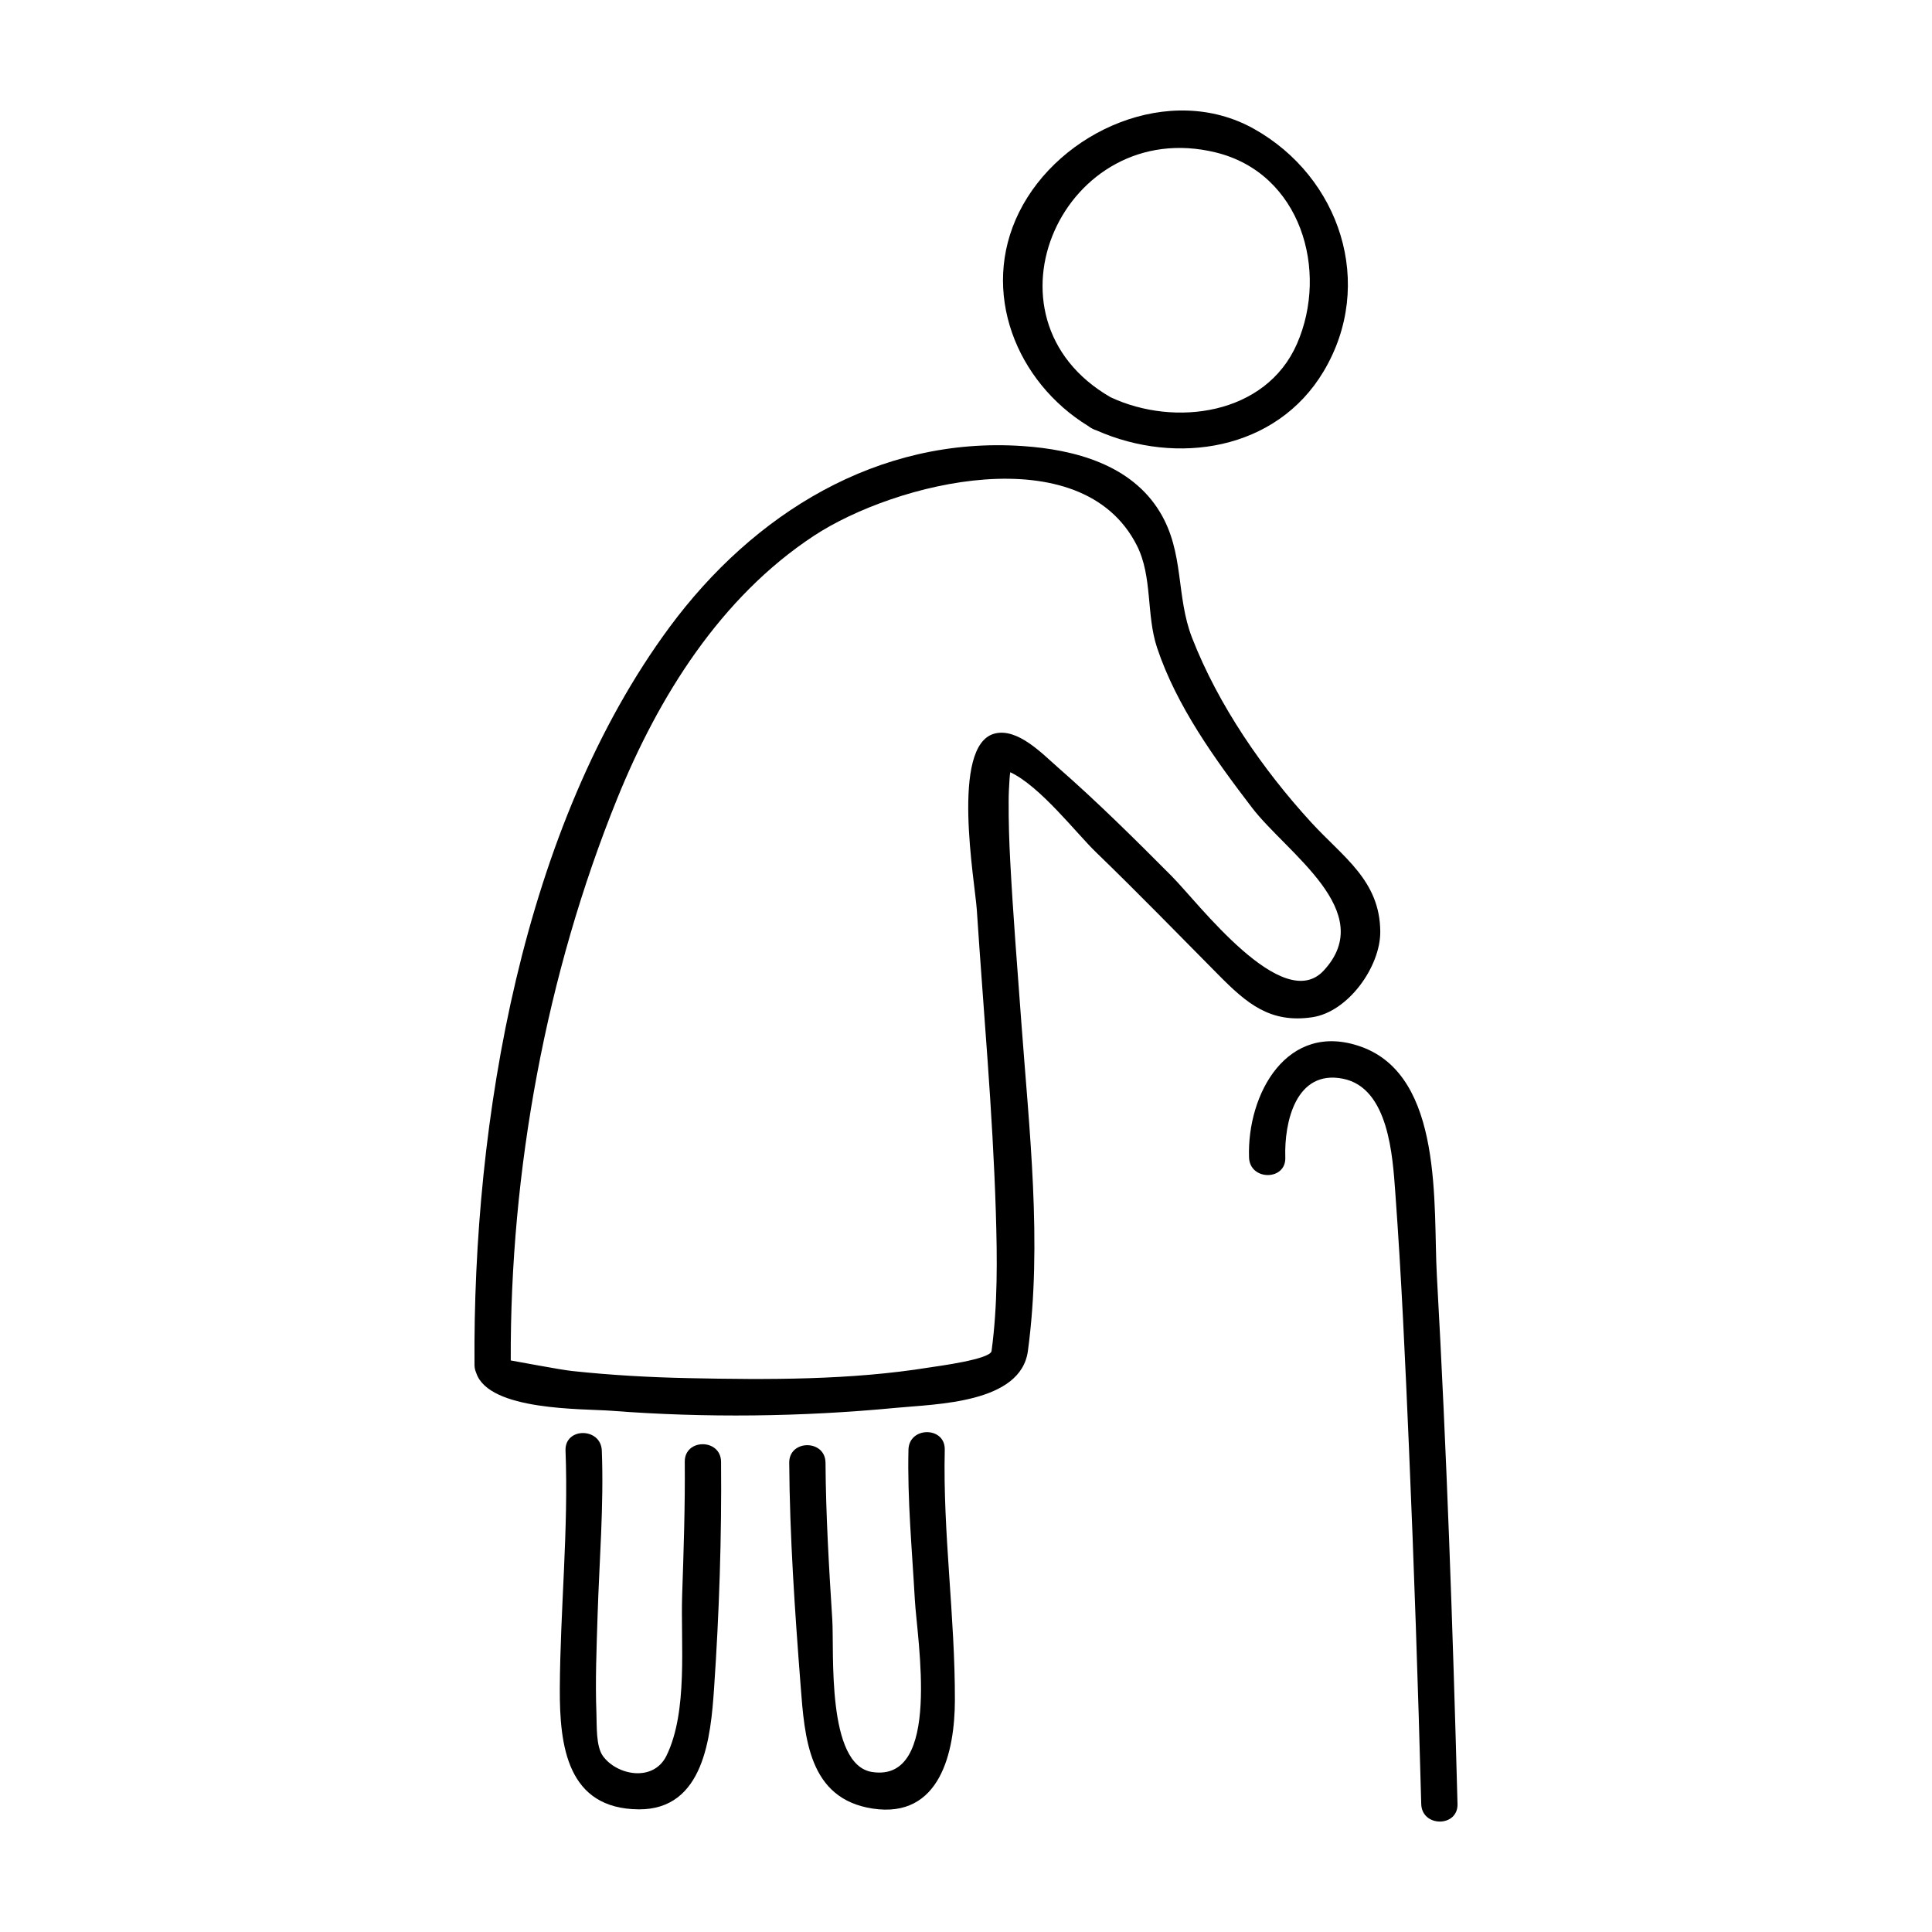
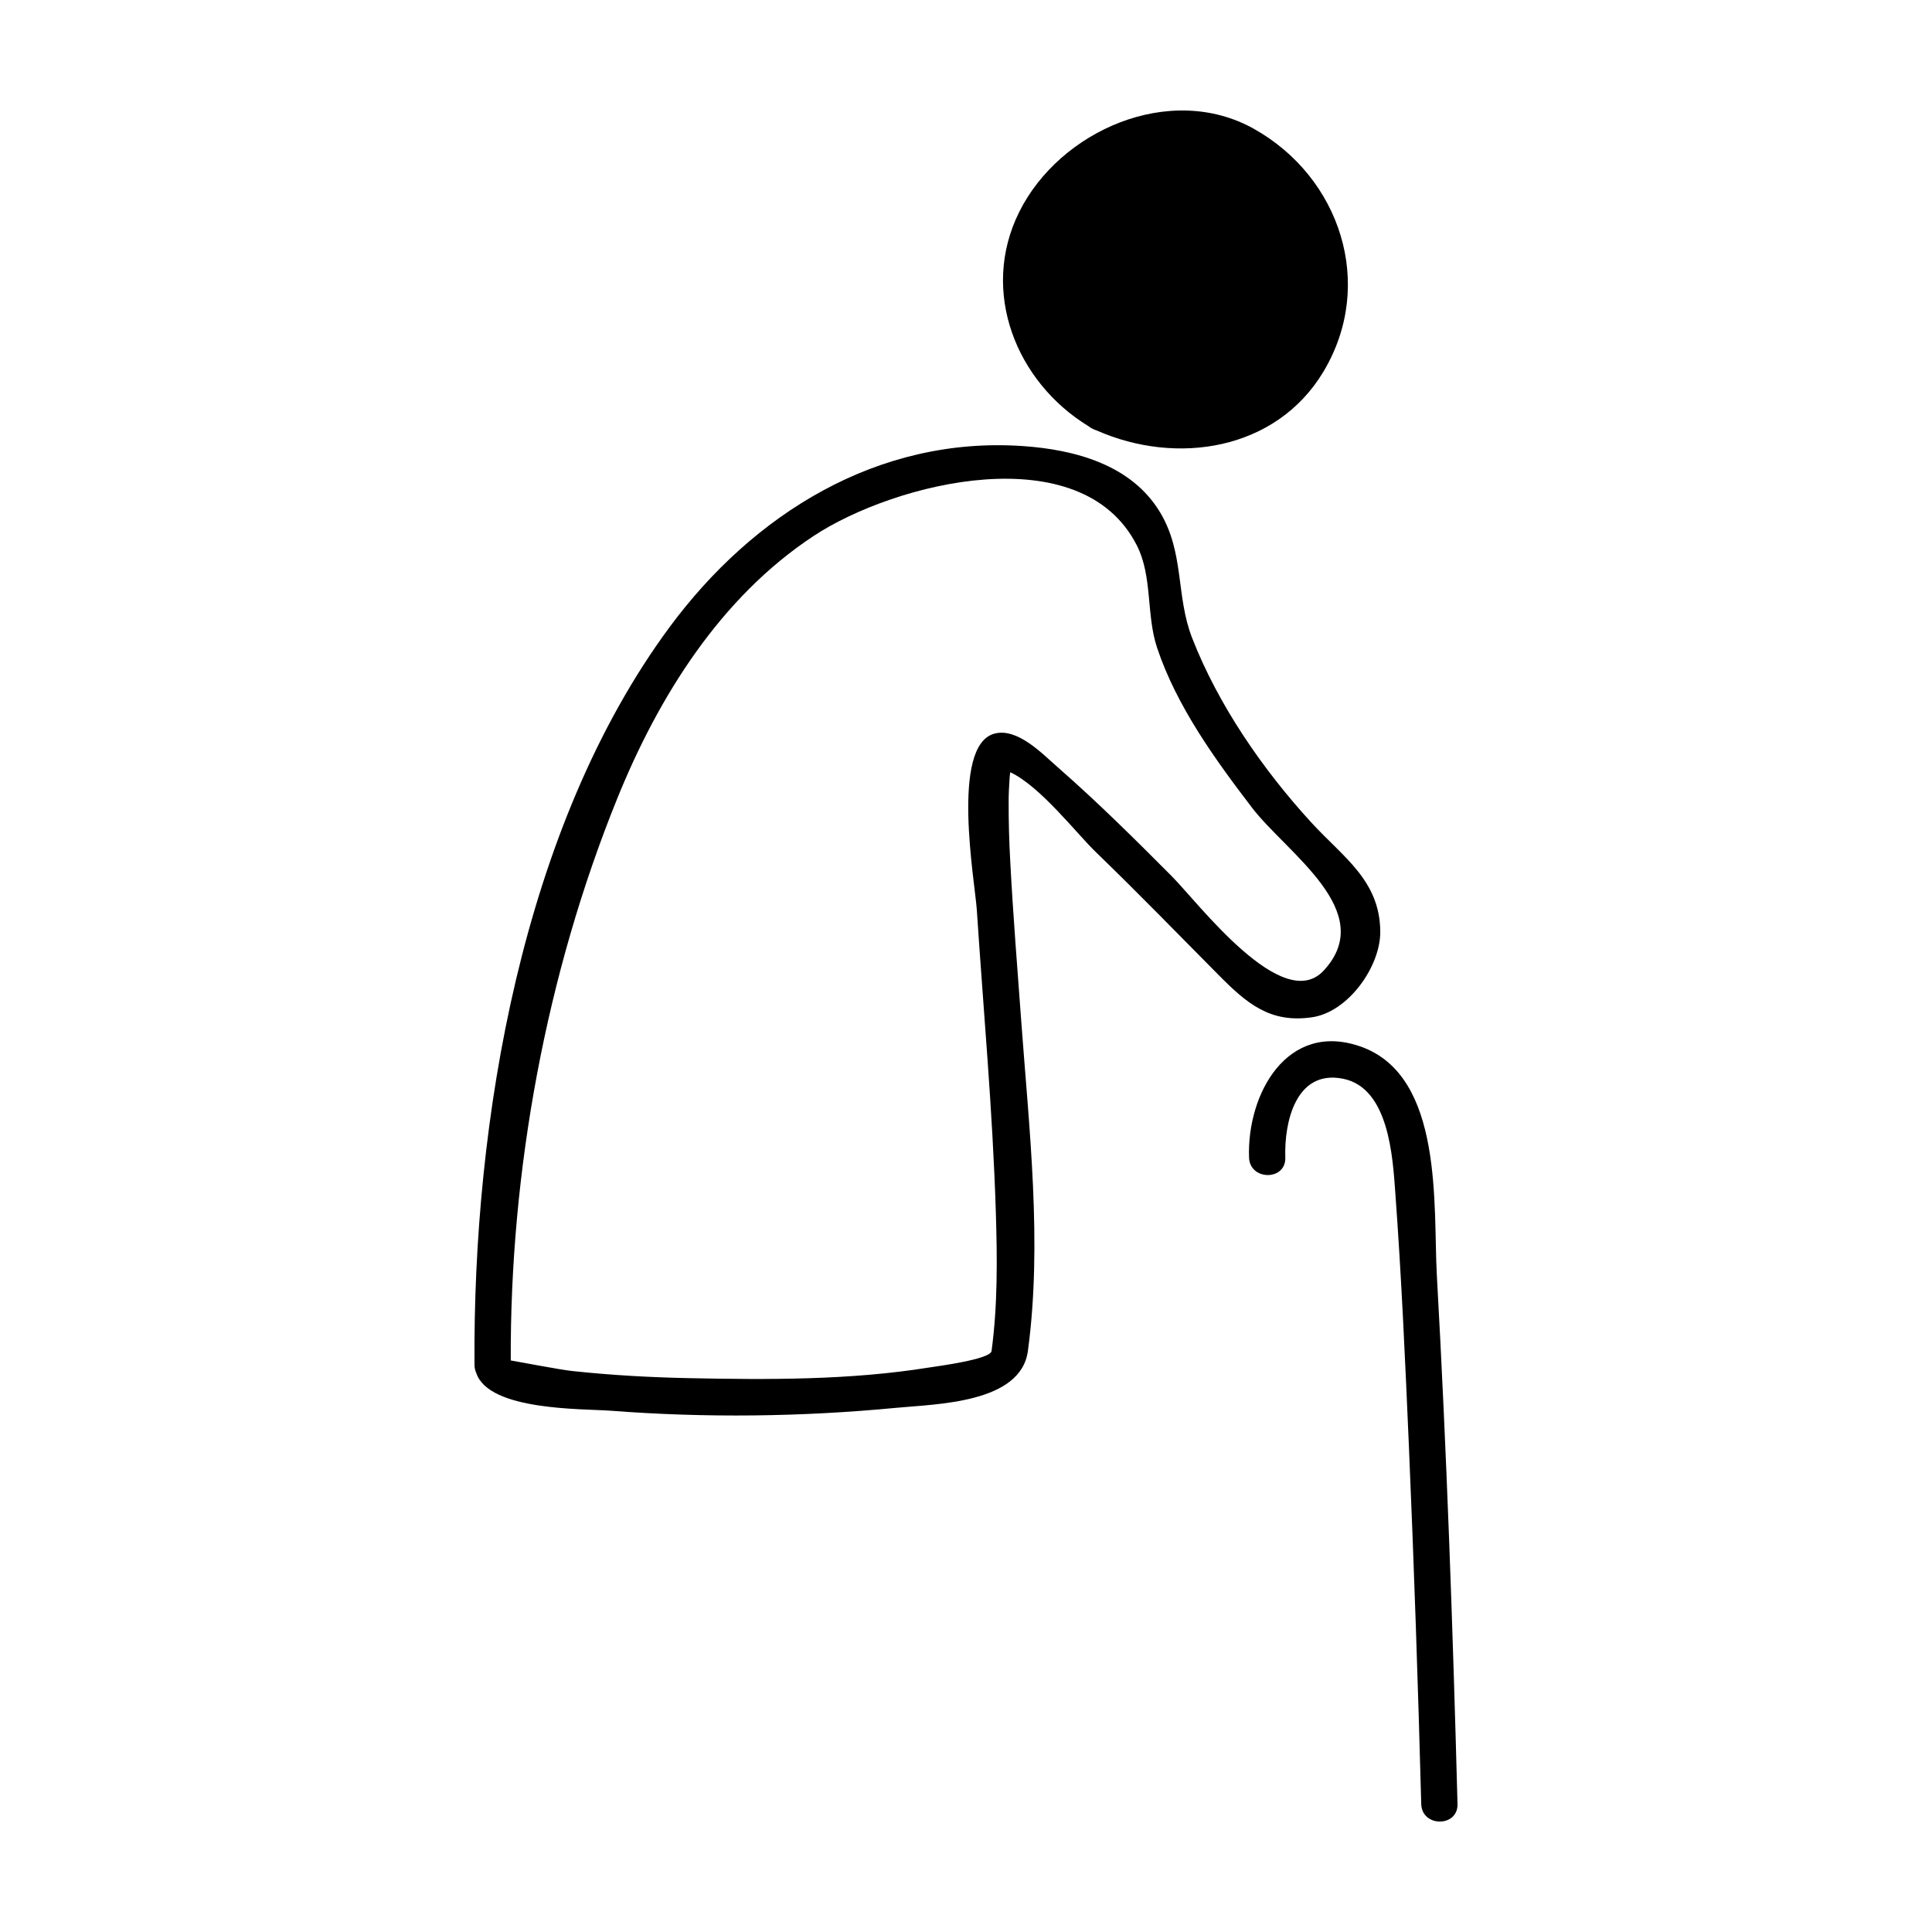
<svg xmlns="http://www.w3.org/2000/svg" fill="#000000" width="800px" height="800px" version="1.1" viewBox="144 144 512 512">
  <g>
-     <path d="m432.42 256.92c0.312 0.246 0.648 0.473 1.055 0.672 0.395 0.223 0.77 0.371 1.152 0.484 21.184 9.359 47.602 5.324 60.129-15.637 13.848-23.176 4.34-51.523-18.434-64.285-22.258-12.473-51.555 0.473-62.262 22.102-10.422 21.066-0.715 45.004 18.359 56.664zm33.773-72.52c22.598 5.535 29.973 31.363 21.523 50.703-8.23 18.859-32.379 22.148-49.395 14.172-36.754-21.188-12.227-74.703 27.871-64.875z" />
+     <path d="m432.42 256.92c0.312 0.246 0.648 0.473 1.055 0.672 0.395 0.223 0.77 0.371 1.152 0.484 21.184 9.359 47.602 5.324 60.129-15.637 13.848-23.176 4.34-51.523-18.434-64.285-22.258-12.473-51.555 0.473-62.262 22.102-10.422 21.066-0.715 45.004 18.359 56.664zm33.773-72.52z" />
    <path d="m491.75 413.58c9.566-1.406 18.102-13.457 18.035-22.695-0.086-13.551-9.844-19.715-18.297-28.938-12.844-14.012-24.633-31.105-31.57-48.898-4.324-11.105-2.012-22.484-8.469-33.246-7.609-12.695-22.691-16.656-36.449-17.594-38.484-2.613-71.414 18.066-93.496 47.902-39.168 52.961-52.227 131.02-51.758 195.66 0 0.457 0.07 0.867 0.172 1.25v0.031c0.02 0.102 0.07 0.172 0.098 0.266 0.059 0.18 0.109 0.371 0.195 0.539 3.352 10.086 28.277 9.438 35.715 10.004 25.043 1.93 50.547 1.629 75.547-0.77 10.559-1.02 33.055-1.16 34.93-15.07 3.859-28.66 0.332-58.684-1.762-87.371-1.039-14.148-2.176-28.285-2.922-42.449-0.289-5.281-0.441-10.566-0.418-15.852 0-1.98 0.105-3.953 0.238-5.93 0.051-0.742 0.109-1.316 0.191-1.77 7.949 3.727 17.516 16.172 22.656 21.141 11.023 10.66 21.723 21.66 32.516 32.555 7.504 7.594 13.707 12.887 24.848 11.234zm-37.223-37.379c-9.828-9.875-19.738-19.711-30.23-28.883-4.066-3.551-10.652-10.52-16.75-8.902-11.75 3.117-5.16 39.402-4.68 46.715 1.75 26.691 4.211 53.332 5.039 80.086 0.383 12.234 0.504 24.668-1.133 36.82-0.309 2.207-14.332 4.016-16.555 4.367-20.906 3.367-42.652 3.254-63.766 2.816-10.277-0.211-20.551-0.789-30.773-1.883-3.223-0.332-14.785-2.562-16.324-2.805-0.203-50.246 9.371-102.4 28.215-148.9 10.938-27 27.379-53.352 52.082-69.617 21.594-14.211 70.91-26.484 85.621 2.519 4.207 8.289 2.449 18.332 5.352 27.078 5.144 15.473 15.383 29.633 25.176 42.438 9.203 12.035 33.5 27.496 19 43.156-10.902 11.777-33.262-17.965-40.273-25.004z" />
    <path d="m524.78 481.97c-1.012-18.164 1.91-52.793-20.141-60.602-19.523-6.914-30.219 12.555-29.629 29.391 0.215 6.184 9.824 6.195 9.609 0-0.316-9.367 2.793-23.371 15.281-20.887 12.16 2.414 13.168 20.676 13.859 30.051 1.652 22.539 2.656 45.125 3.629 67.703 1.355 31.477 2.414 62.973 3.254 94.461 0.168 6.191 9.777 6.191 9.613 0-1.238-46.727-2.871-93.461-5.477-140.12z" />
-     <path d="m325.47 531.38c0.105 11.773-0.297 23.559-0.691 35.32-0.422 12.73 1.598 30.824-4.16 42.586-3.465 7.078-13.141 5.199-16.836 0.086-1.883-2.606-1.598-8.082-1.723-11.297-0.332-8.602 0.035-17.242 0.301-25.832 0.457-14.586 1.691-29.258 1.125-43.82-0.242-6.191-9.859-6.207-9.617 0 0.816 20.965-1.402 42.074-1.512 63.066-0.082 15.27 1.996 31.875 20.934 32.008 17.316 0.105 19.07-19.316 19.941-32.012 1.367-19.949 2.035-40.09 1.855-60.09-0.059-6.203-9.676-6.215-9.617-0.016z" />
-     <path d="m394.37 528.18c0.145-6.195-9.465-6.191-9.617 0-0.312 13.234 0.957 26.551 1.688 39.746 0.586 10.555 7.234 48.516-11.301 45.676-12.184-1.859-10.039-31.91-10.578-40.41-0.875-13.824-1.703-27.695-1.793-41.555-0.047-6.195-9.656-6.195-9.617 0 0.133 19.629 1.496 39.312 3.004 58.875 1.074 13.961 2.082 30.18 19.09 32.777 17.957 2.754 21.77-15.133 21.809-28.652 0.062-22.168-3.203-44.297-2.684-66.457z" />
  </g>
</svg>